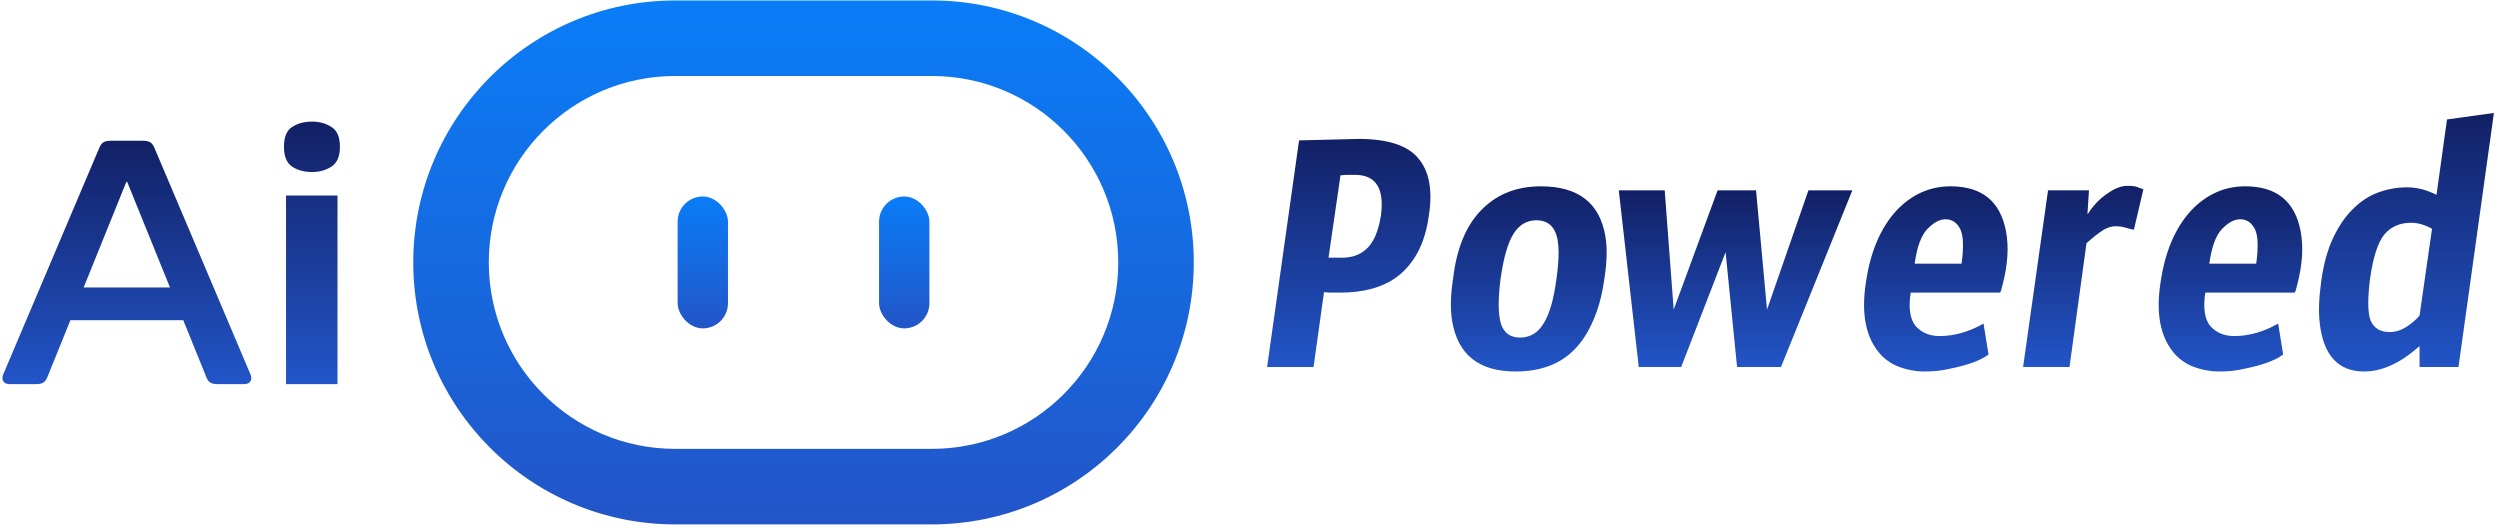
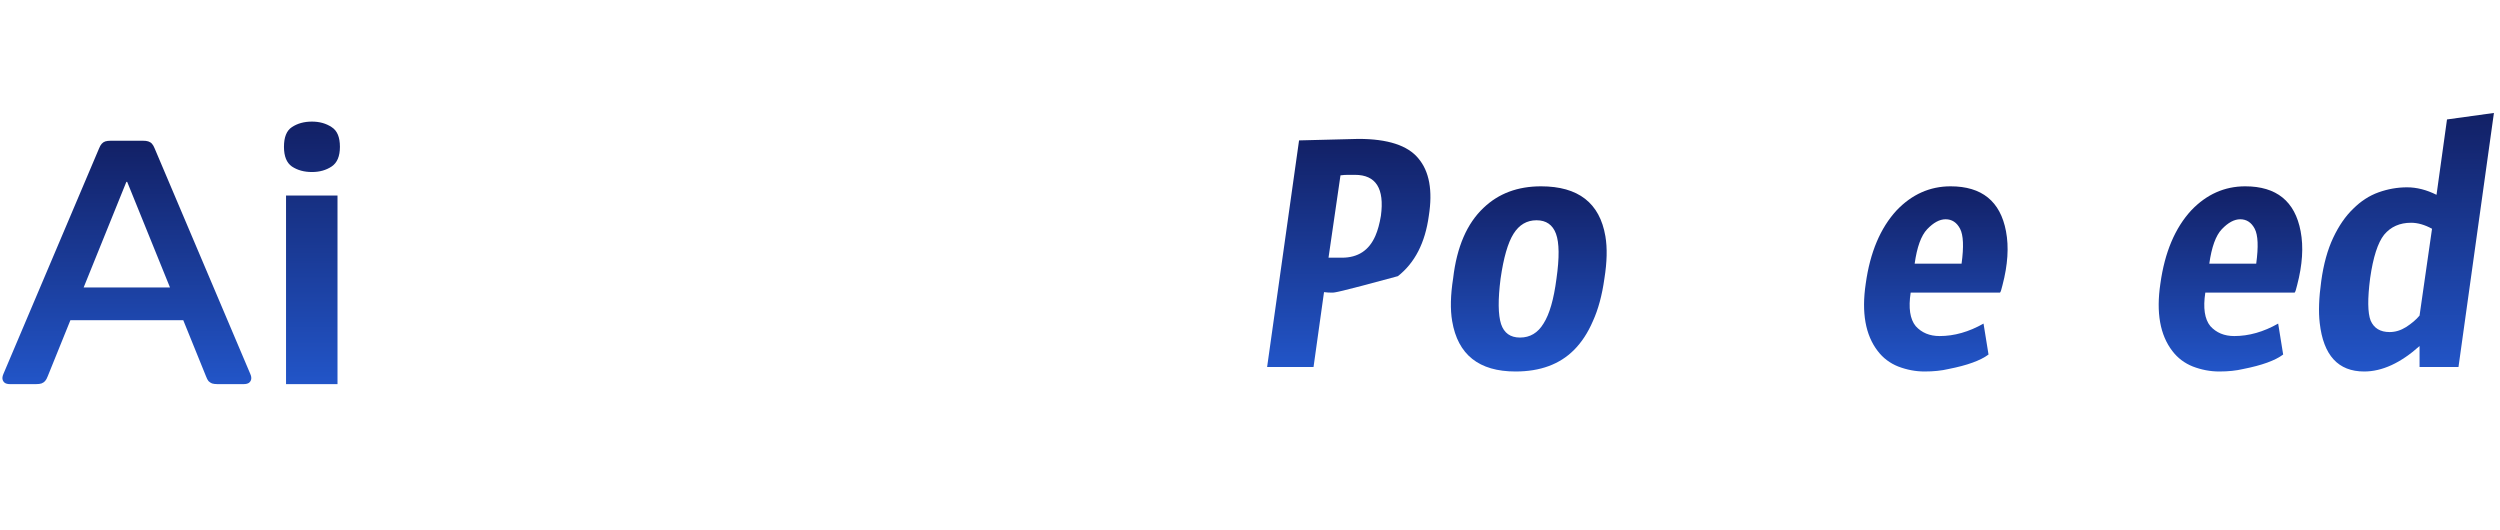
<svg xmlns="http://www.w3.org/2000/svg" width="396" height="84" viewBox="0 0 396 84" fill="none">
-   <rect x="107.336" y="31.123" width="7.976" height="20.891" rx="3.988" fill="url(#paint0_linear_1234_16397)" />
-   <rect x="139.242" y="31.123" width="7.976" height="20.891" rx="3.988" fill="url(#paint1_linear_1234_16397)" />
-   <path fill-rule="evenodd" clip-rule="evenodd" d="M65.461 41.569C65.461 18.651 84.039 0.072 106.957 0.072H147.599C170.516 0.072 189.095 18.651 189.095 41.569C189.095 64.486 170.516 83.065 147.599 83.065H106.957C84.039 83.065 65.461 64.486 65.461 41.569ZM106.957 12.037C90.647 12.037 77.425 25.259 77.425 41.569C77.425 57.879 90.647 71.1 106.957 71.1H147.599C163.908 71.1 177.13 57.879 177.13 41.569C177.13 25.259 163.908 12.037 147.599 12.037H106.957Z" fill="url(#paint2_linear_1234_16397)" />
  <path d="M53.461 30.97V60.845H45.308V30.97H53.461ZM49.412 19.261C50.616 19.261 51.655 19.553 52.531 20.136C53.406 20.683 53.844 21.723 53.844 23.255C53.844 24.75 53.406 25.79 52.531 26.374C51.655 26.957 50.616 27.249 49.412 27.249C48.172 27.249 47.114 26.957 46.238 26.374C45.4 25.79 44.98 24.75 44.98 23.255C44.98 21.723 45.4 20.683 46.238 20.136C47.114 19.553 48.172 19.261 49.412 19.261Z" fill="url(#paint3_linear_1234_16397)" />
  <path d="M7.644 50.719L9.755 45.536H30.38L32.49 50.719H7.644ZM15.686 23.521C15.81 23.201 15.953 22.952 16.113 22.773C16.273 22.595 16.46 22.471 16.674 22.399C16.906 22.328 17.191 22.293 17.529 22.293H22.659C22.997 22.293 23.273 22.328 23.487 22.399C23.718 22.471 23.914 22.595 24.075 22.773C24.235 22.952 24.377 23.201 24.502 23.521L39.651 59.242C39.793 59.562 39.837 59.847 39.784 60.097C39.731 60.328 39.606 60.515 39.41 60.658C39.214 60.782 38.938 60.845 38.582 60.845H34.441C34.102 60.845 33.817 60.809 33.586 60.738C33.372 60.649 33.185 60.524 33.025 60.364C32.882 60.186 32.749 59.927 32.624 59.589L20.147 28.811H20.014L7.564 59.589C7.439 59.927 7.297 60.186 7.136 60.364C6.994 60.524 6.807 60.649 6.575 60.738C6.362 60.809 6.077 60.845 5.72 60.845H1.579C1.241 60.845 0.974 60.782 0.778 60.658C0.582 60.515 0.457 60.328 0.404 60.097C0.35 59.865 0.395 59.58 0.537 59.242L15.686 23.521Z" fill="url(#paint4_linear_1234_16397)" />
  <path d="M385.234 36.234C384.074 35.601 382.967 35.285 381.913 35.285C380.121 35.285 378.698 35.918 377.644 37.182C376.642 38.447 375.905 40.74 375.43 44.061C375.009 47.328 375.035 49.568 375.509 50.781C376.036 51.993 377.038 52.599 378.514 52.599C379.41 52.599 380.279 52.336 381.122 51.808C382.018 51.229 382.73 50.623 383.257 49.99L385.234 36.234ZM372.742 33.072C373.954 31.859 375.298 30.99 376.774 30.462C378.25 29.936 379.752 29.672 381.281 29.672C382.809 29.672 384.364 30.067 385.945 30.858L387.605 18.92L395.037 17.892L389.424 58.133H383.257V54.813C380.253 57.501 377.328 58.845 374.482 58.845C370.37 58.845 368.025 56.288 367.445 51.176C367.234 49.384 367.314 47.17 367.683 44.535C368.051 41.847 368.684 39.554 369.58 37.657C370.476 35.76 371.53 34.231 372.742 33.072Z" fill="url(#paint5_linear_1234_16397)" />
  <path d="M357.384 41.768C357.752 39.08 357.673 37.235 357.146 36.234C356.619 35.232 355.855 34.732 354.854 34.732C353.905 34.732 352.93 35.259 351.928 36.313C350.98 37.314 350.321 39.133 349.952 41.768H357.384ZM353.905 53.231C356.224 53.231 358.543 52.573 360.862 51.255L361.653 56.157C360.388 57.105 358.28 57.87 355.328 58.449C354.221 58.713 352.956 58.845 351.533 58.845C350.11 58.845 348.713 58.581 347.343 58.054C346.025 57.527 344.945 56.71 344.102 55.603C342.152 53.073 341.519 49.516 342.204 44.93C342.889 39.976 344.523 36.102 347.106 33.309C349.53 30.779 352.376 29.514 355.644 29.514C360.599 29.514 363.524 31.886 364.42 36.629C364.894 39.106 364.71 41.952 363.866 45.167C363.708 45.853 363.576 46.248 363.471 46.353H349.32C348.951 48.778 349.214 50.544 350.11 51.65C351.059 52.704 352.324 53.231 353.905 53.231Z" fill="url(#paint6_linear_1234_16397)" />
-   <path d="M327.81 58.133H320.458L324.411 30.146H330.894L330.656 33.862H330.735C331.526 32.597 332.527 31.543 333.74 30.7C334.952 29.856 336.006 29.435 336.902 29.435C337.798 29.435 338.378 29.514 338.641 29.672C338.958 29.777 339.247 29.883 339.511 29.988L338.009 36.392C337.693 36.339 337.271 36.234 336.744 36.076C336.27 35.918 335.716 35.839 335.084 35.839C334.451 35.839 333.792 36.049 333.107 36.471C332.422 36.893 331.552 37.578 330.498 38.527L327.81 58.133Z" fill="url(#paint7_linear_1234_16397)" />
  <path d="M310.713 41.768C311.082 39.08 311.002 37.235 310.475 36.234C309.948 35.232 309.184 34.732 308.183 34.732C307.234 34.732 306.259 35.259 305.258 36.313C304.309 37.314 303.65 39.133 303.281 41.768H310.713ZM307.234 53.231C309.553 53.231 311.872 52.573 314.191 51.255L314.982 56.157C313.717 57.105 311.609 57.87 308.657 58.449C307.55 58.713 306.285 58.845 304.862 58.845C303.439 58.845 302.043 58.581 300.672 58.054C299.355 57.527 298.274 56.71 297.431 55.603C295.481 53.073 294.848 49.516 295.533 44.93C296.219 39.976 297.852 36.102 300.435 33.309C302.859 30.779 305.706 29.514 308.973 29.514C313.928 29.514 316.853 31.886 317.749 36.629C318.223 39.106 318.039 41.952 317.195 45.167C317.037 45.853 316.906 46.248 316.8 46.353H302.649C302.28 48.778 302.543 50.544 303.439 51.65C304.388 52.704 305.653 53.231 307.234 53.231Z" fill="url(#paint8_linear_1234_16397)" />
-   <path d="M293.415 30.146L282.11 58.133H275.152L273.334 39.95L266.298 58.133H259.578L256.416 30.146H263.689L265.112 49.041L272.069 30.146H278.157L279.896 49.041L286.458 30.146H293.415Z" fill="url(#paint9_linear_1234_16397)" />
  <path d="M240.774 53.469C242.355 53.469 243.594 52.731 244.49 51.255C245.439 49.779 246.124 47.407 246.545 44.14C247.02 40.819 246.993 38.447 246.466 37.024C245.939 35.601 244.912 34.89 243.383 34.89C241.855 34.89 240.642 35.601 239.746 37.024C238.85 38.447 238.165 40.819 237.691 44.14C237.269 47.46 237.296 49.858 237.77 51.334C238.244 52.757 239.246 53.469 240.774 53.469ZM254.293 37.42C254.609 39.264 254.557 41.504 254.135 44.14C253.766 46.775 253.16 49.015 252.317 50.86C251.526 52.704 250.525 54.233 249.312 55.445C247.046 57.712 243.963 58.845 240.063 58.845C234.265 58.845 230.918 56.183 230.022 50.86C229.706 49.015 229.759 46.749 230.18 44.061C230.76 39.106 232.368 35.391 235.003 32.913C237.375 30.647 240.405 29.514 244.095 29.514C249.998 29.514 253.397 32.149 254.293 37.42Z" fill="url(#paint10_linear_1234_16397)" />
-   <path d="M214.626 27.695C214.257 27.695 213.888 27.695 213.519 27.695C213.15 27.695 212.755 27.722 212.333 27.774L210.436 40.819H212.57C215.1 40.819 216.866 39.66 217.867 37.341C218.236 36.497 218.526 35.443 218.737 34.178C219.317 29.856 217.946 27.695 214.626 27.695ZM205.771 22.24L215.179 22.003C219.817 22.003 222.98 23.031 224.666 25.087C226.406 27.142 226.959 30.173 226.326 34.178C225.747 38.447 224.113 41.636 221.425 43.744C219.158 45.484 216.102 46.353 212.254 46.353C211.832 46.353 211.411 46.353 210.989 46.353C210.567 46.353 210.146 46.327 209.724 46.274L208.064 58.133H200.711L205.771 22.24Z" fill="url(#paint11_linear_1234_16397)" />
+   <path d="M214.626 27.695C214.257 27.695 213.888 27.695 213.519 27.695C213.15 27.695 212.755 27.722 212.333 27.774L210.436 40.819H212.57C215.1 40.819 216.866 39.66 217.867 37.341C218.236 36.497 218.526 35.443 218.737 34.178C219.317 29.856 217.946 27.695 214.626 27.695ZM205.771 22.24L215.179 22.003C219.817 22.003 222.98 23.031 224.666 25.087C226.406 27.142 226.959 30.173 226.326 34.178C225.747 38.447 224.113 41.636 221.425 43.744C211.832 46.353 211.411 46.353 210.989 46.353C210.567 46.353 210.146 46.327 209.724 46.274L208.064 58.133H200.711L205.771 22.24Z" fill="url(#paint11_linear_1234_16397)" />
  <defs>
    <linearGradient id="paint0_linear_1234_16397" x1="111.325" y1="31.123" x2="111.325" y2="52.014" gradientUnits="userSpaceOnUse">
      <stop stop-color="#0A7DF7" />
      <stop offset="1" stop-color="#2255C8" />
    </linearGradient>
    <linearGradient id="paint1_linear_1234_16397" x1="143.23" y1="31.123" x2="143.23" y2="52.014" gradientUnits="userSpaceOnUse">
      <stop stop-color="#0A7DF7" />
      <stop offset="1" stop-color="#2255C8" />
    </linearGradient>
    <linearGradient id="paint2_linear_1234_16397" x1="127.278" y1="0.072" x2="127.278" y2="83.065" gradientUnits="userSpaceOnUse">
      <stop stop-color="#0A7DF7" />
      <stop offset="1" stop-color="#2255C8" />
    </linearGradient>
    <linearGradient id="paint3_linear_1234_16397" x1="49.412" y1="19.261" x2="49.412" y2="60.845" gradientUnits="userSpaceOnUse">
      <stop stop-color="#122065" />
      <stop offset="1" stop-color="#2255C8" />
    </linearGradient>
    <linearGradient id="paint4_linear_1234_16397" x1="20.094" y1="22.293" x2="20.094" y2="60.845" gradientUnits="userSpaceOnUse">
      <stop stop-color="#122065" />
      <stop offset="1" stop-color="#2255C8" />
    </linearGradient>
    <linearGradient id="paint5_linear_1234_16397" x1="381.184" y1="17.892" x2="381.184" y2="58.845" gradientUnits="userSpaceOnUse">
      <stop stop-color="#122065" />
      <stop offset="1" stop-color="#2255C8" />
    </linearGradient>
    <linearGradient id="paint6_linear_1234_16397" x1="353.306" y1="29.514" x2="353.306" y2="58.845" gradientUnits="userSpaceOnUse">
      <stop stop-color="#122065" />
      <stop offset="1" stop-color="#2255C8" />
    </linearGradient>
    <linearGradient id="paint7_linear_1234_16397" x1="329.984" y1="29.435" x2="329.984" y2="58.133" gradientUnits="userSpaceOnUse">
      <stop stop-color="#122065" />
      <stop offset="1" stop-color="#2255C8" />
    </linearGradient>
    <linearGradient id="paint8_linear_1234_16397" x1="306.636" y1="29.514" x2="306.636" y2="58.845" gradientUnits="userSpaceOnUse">
      <stop stop-color="#122065" />
      <stop offset="1" stop-color="#2255C8" />
    </linearGradient>
    <linearGradient id="paint9_linear_1234_16397" x1="274.915" y1="30.146" x2="274.915" y2="58.133" gradientUnits="userSpaceOnUse">
      <stop stop-color="#122065" />
      <stop offset="1" stop-color="#2255C8" />
    </linearGradient>
    <linearGradient id="paint10_linear_1234_16397" x1="242.158" y1="29.514" x2="242.158" y2="58.845" gradientUnits="userSpaceOnUse">
      <stop stop-color="#122065" />
      <stop offset="1" stop-color="#2255C8" />
    </linearGradient>
    <linearGradient id="paint11_linear_1234_16397" x1="213.645" y1="22.003" x2="213.645" y2="58.133" gradientUnits="userSpaceOnUse">
      <stop stop-color="#122065" />
      <stop offset="1" stop-color="#2255C8" />
    </linearGradient>
  </defs>
</svg>